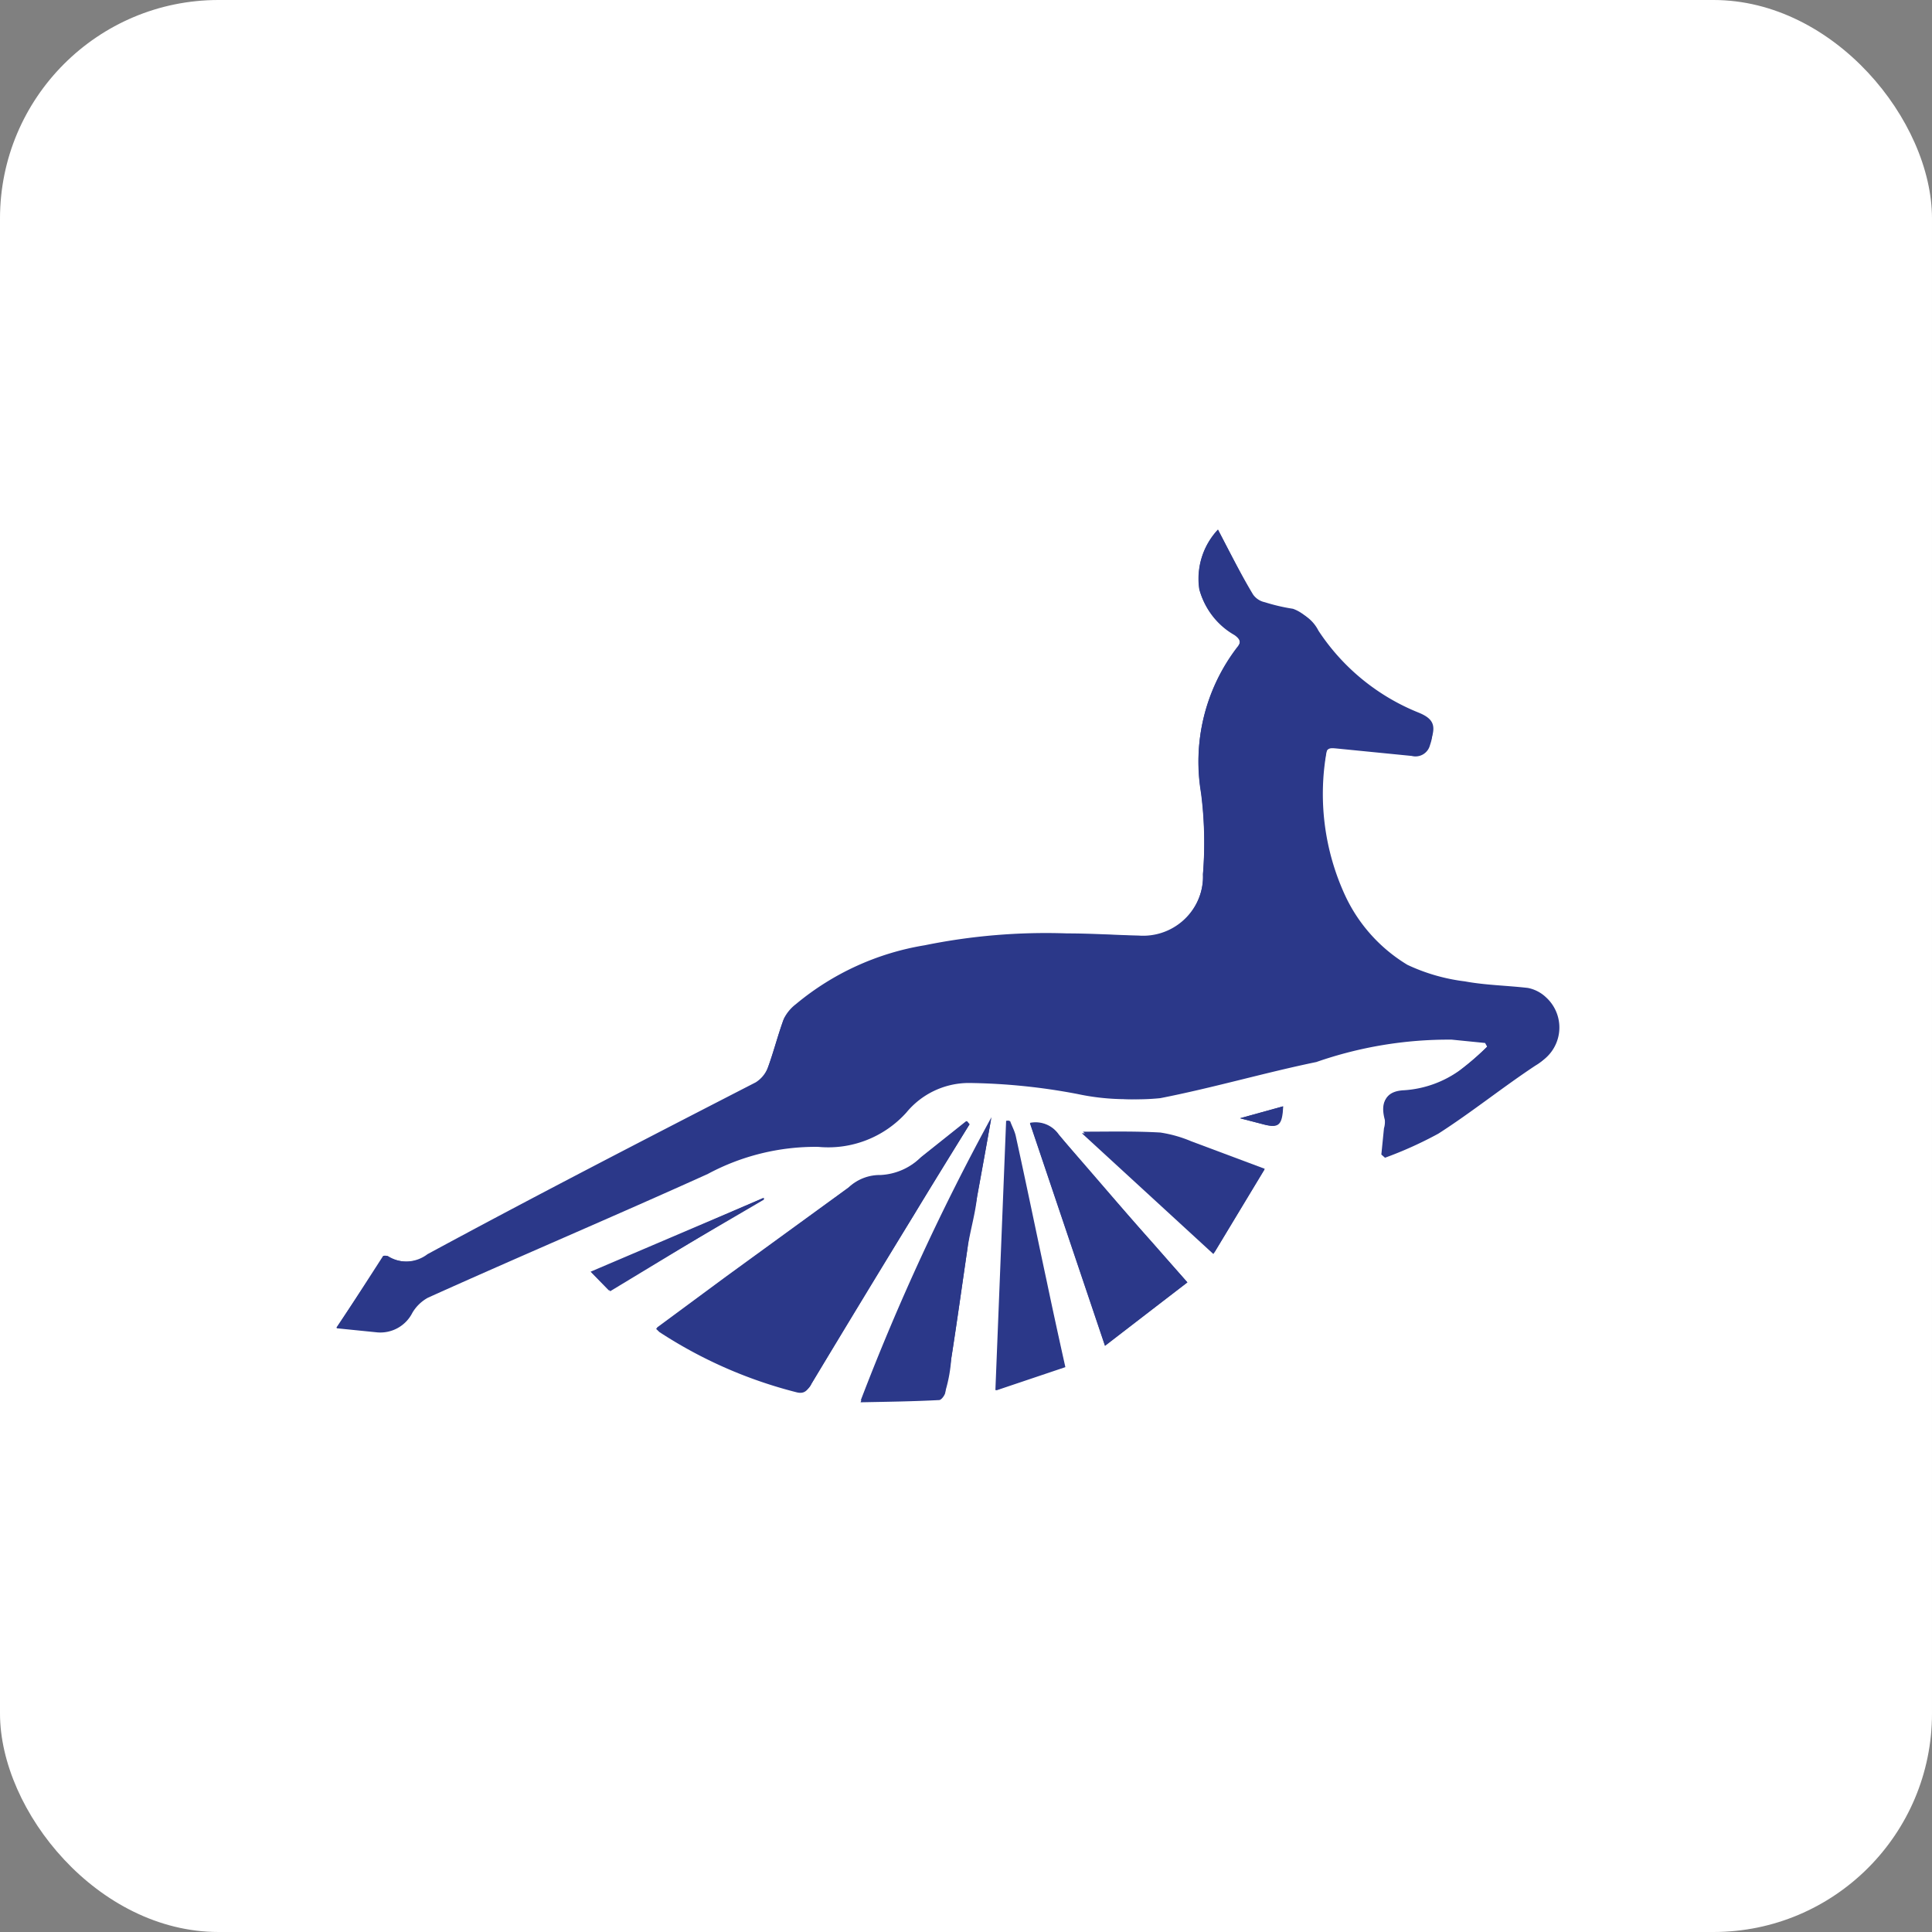
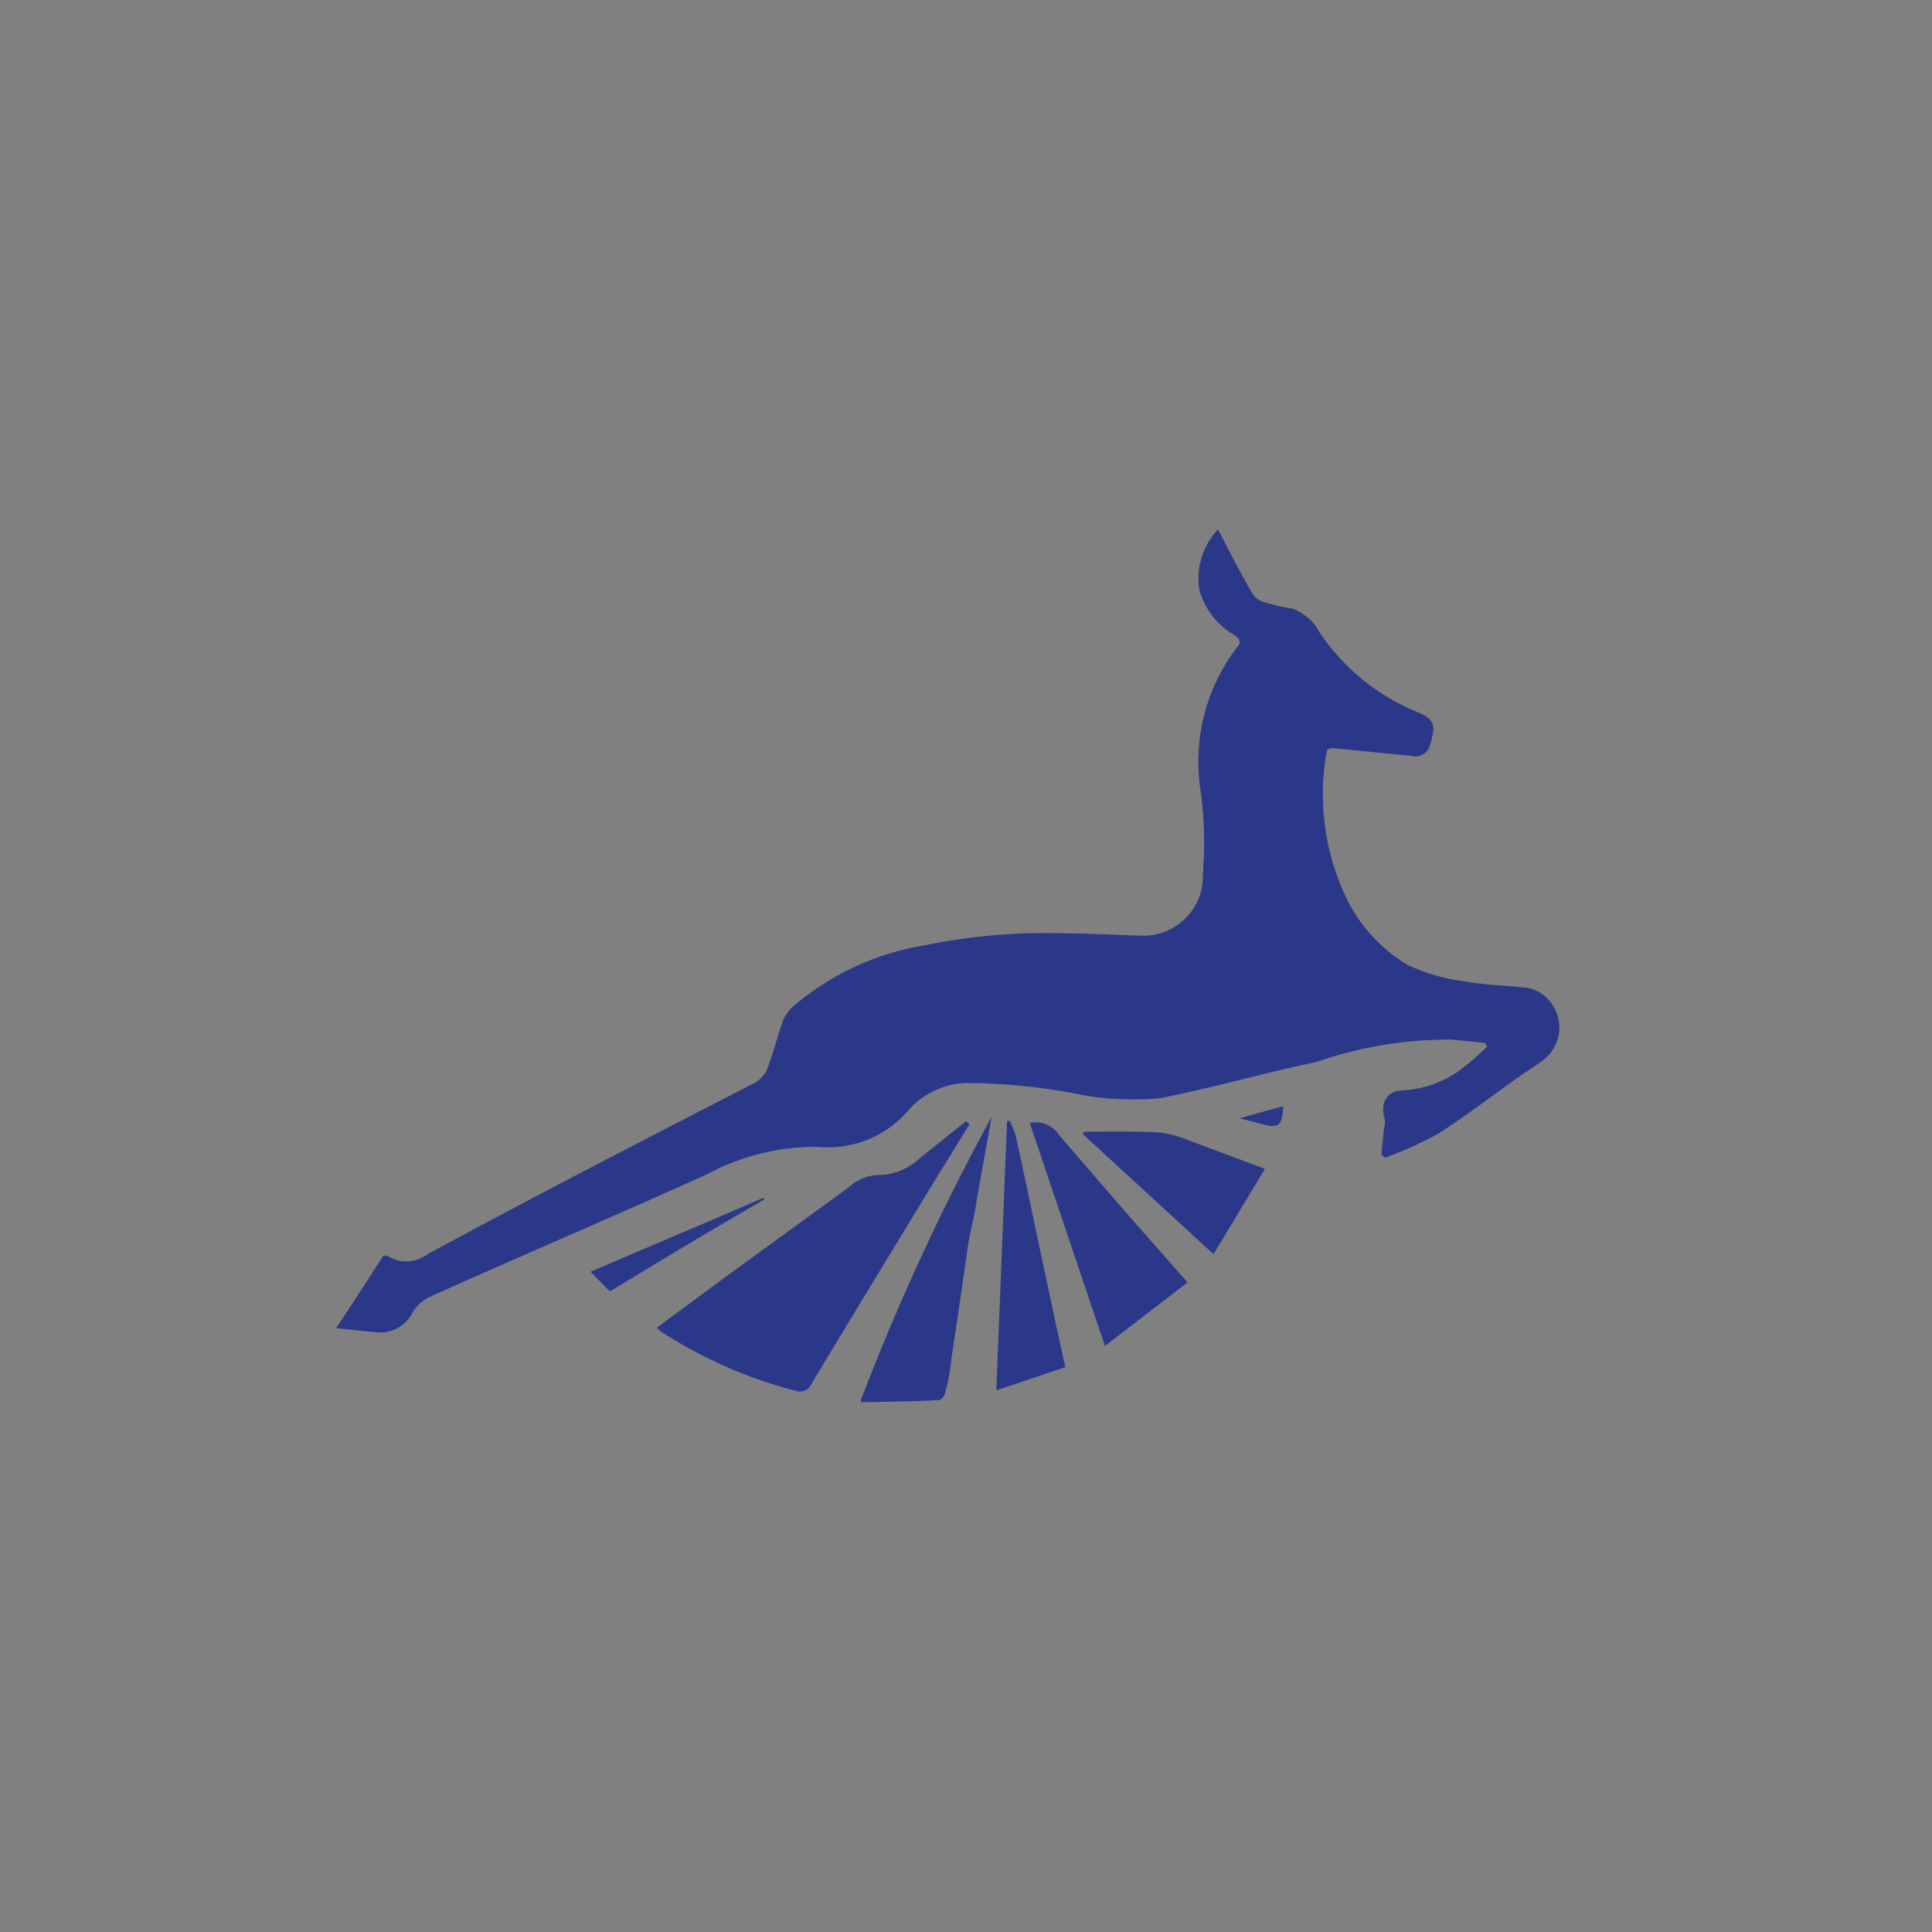
<svg xmlns="http://www.w3.org/2000/svg" viewBox="0 0 295.14 295.14">
  <rect x="0" y="0" width="295.14" height="295.14" fill="#808080" stroke="none" />
  <defs>
    <style>.cls-1{fill:#fff;}.cls-2{fill:#2b3889;}</style>
  </defs>
  <g id="Layer_2" data-name="Layer 2">
    <g id="Layer_1-2" data-name="Layer 1">
-       <rect class="cls-1" width="295.14" height="295.14" rx="33.38" />
      <g id="Layer_2-2" data-name="Layer 2">
        <g id="Layer_2-2-2" data-name="Layer 2-2">
          <path class="cls-2" d="M186.06,80.91a10.93,10.93,0,0,0-2.82,9.1,11.21,11.21,0,0,0,5.33,7c.92.64,1.08,1.2.4,2a28.58,28.58,0,0,0-5.5,22.15,59.77,59.77,0,0,1,.29,12.47,9.16,9.16,0,0,1-8.86,9.46,8.46,8.46,0,0,1-1,0c-3.69-.36-7.43-.3-10.93-.32a92.64,92.64,0,0,0-21.79,1.89,41.11,41.11,0,0,0-19.7,9,6.45,6.45,0,0,0-1.81,2.18c-.91,2.49-1.55,5.06-2.45,7.49a4.8,4.8,0,0,1-1.87,2.28c-16.6,8.7-33.24,17.24-49.85,26a5.45,5.45,0,0,1-6.27.25l-.49-.05-7.35,11,6.25.62A5.44,5.44,0,0,0,63,200.21a6.3,6.3,0,0,1,2.36-2.28C79.58,191.56,94,185.43,108.14,179A34.77,34.77,0,0,1,125,174.87a16,16,0,0,0,13.51-5.23,12.4,12.4,0,0,1,9.55-4.53,94.86,94.86,0,0,1,16.56,1.65,35.55,35.55,0,0,0,12.62,1c8-1.56,15.95-3.89,23.85-5.52a61.38,61.38,0,0,1,20.68-3.42l5.1.51.32.58a42.54,42.54,0,0,1-4.37,3.79,16.44,16.44,0,0,1-8.42,3.05c-2.75.11-3.57,1.67-2.85,4.32a3.36,3.36,0,0,1-.13,1.3l-.4,4,.56.49a59.62,59.62,0,0,0,8.15-3.68c5.1-3.27,9.81-7.08,14.85-10.41a6.22,6.22,0,0,0,2.28-8.5,6,6,0,0,0-.83-1.12,5.39,5.39,0,0,0-2.76-1.42l-9.61-1a29,29,0,0,1-8.79-2.52,24.45,24.45,0,0,1-9.57-10.66,37,37,0,0,1-2.78-22.21c.12-1.19.82-1.07,1.64-1l11.5,1.14a2.28,2.28,0,0,0,2.79-1.65v0c.77-2.23.33-3.26-2-4.2a33,33,0,0,1-15.2-12.48A5.9,5.9,0,0,0,197.52,93a28.62,28.62,0,0,1-4.29-1,2.94,2.94,0,0,1-1.8-1.17C189.6,87.79,187.9,84.44,186.06,80.91Zm-37.95,90.84-.5-.49-6.91,5.51a9.47,9.47,0,0,1-6.19,2.73,6.91,6.91,0,0,0-4.84,1.87L110.93,195l-10.6,7.83.5.49a69.82,69.82,0,0,0,21,9.22,1.91,1.91,0,0,0,2.14-1.16q7.76-12.87,15.68-25.84C142.36,181.05,145.24,176.4,148.11,171.75Zm33.28,24.15-5.26-6c-4.93-5.53-9.86-11.07-14.41-16.62a4.3,4.3,0,0,0-4.37-1.75l11.46,34Zm-30-24.92a356.64,356.64,0,0,0-19.93,43.24c4.06-.08,8-.13,12-.34.33,0,.84-.68.94-1.11.16-1.68.65-3.28.87-4.9.9-5.72,1.69-11.45,2.53-17.18.26-2.55.95-5.06,1.42-7.59.73-4,1.46-8,2.23-12.44Zm41.78,7.68-11.33-4a19.58,19.58,0,0,0-4.74-1.4c-4-.4-8-.09-11.83-.14l20.09,18.45Zm-30.42,30.19c-1-4.49-1.93-8.75-2.82-13-1.61-7.51-3.16-15.06-4.78-22.41-.2-.78-.57-1.42-.83-2.16l-.48-.05-1.64,41.17ZM116.7,183.26l0-.28L90.22,194.27,93,197.12Zm72.73-12.43,3.37.88c2.5.69,3.09.31,3.22-2.69Z" />
          <path class="cls-2" d="M186.06,80.91c1.84,3.53,3.54,6.88,5.35,10.19a2.93,2.93,0,0,0,1.8,1.16,28.37,28.37,0,0,0,4.29,1,5.9,5.9,0,0,1,3.91,3.08,33,33,0,0,0,15.2,12.48c2.37.94,2.77,2,2,4.2a2.29,2.29,0,0,1-2.76,1.7h0l-11.51-1.15c-.82-.08-1.47-.14-1.64,1a37,37,0,0,0,2.78,22.21A24.37,24.37,0,0,0,215,147.39a28.78,28.78,0,0,0,8.79,2.53c3.13.58,6.41.63,9.61,1a5.56,5.56,0,0,1,2.77,1.43,6.23,6.23,0,0,1-1.46,10.22c-5.05,3.33-9.76,7.14-14.86,10.41a59.07,59.07,0,0,1-8.15,3.68l-.55-.49.4-4a3.36,3.36,0,0,0,.13-1.3c-.72-2.65.09-4.21,2.84-4.32a16.41,16.41,0,0,0,8.42-3,41.62,41.62,0,0,0,4.38-3.79l-.33-.58-5.1-.51A61.42,61.42,0,0,0,201.22,162c-7.92,1.9-15.85,3.9-23.85,5.52a35.72,35.72,0,0,1-12.79-.4A93.7,93.7,0,0,0,148,165.44a12.39,12.39,0,0,0-9.55,4.53A16.06,16.06,0,0,1,125,175.2a34.77,34.77,0,0,0-16.86,4.13c-14.18,6.42-28.66,12.55-42.78,18.92A6.25,6.25,0,0,0,63,200.54a5.48,5.48,0,0,1-5.35,3l-6.24-.63,7.13-11.07.49,0a5.46,5.46,0,0,0,6.28-.25c16.63-9,33.27-17.57,50.14-26.25a4.7,4.7,0,0,0,1.87-2.28c.9-2.43,1.54-5,2.45-7.49a6.32,6.32,0,0,1,1.81-2.17,41.12,41.12,0,0,1,19.7-9A92.64,92.64,0,0,1,163,142.59c3.72,0,7.43.25,10.93.33a9.18,9.18,0,0,0,9.85-8.42,8.56,8.56,0,0,0,0-1,59.85,59.85,0,0,0-.29-12.48A28.59,28.59,0,0,1,189,98.86c.68-.8.52-1.37-.4-2a11.21,11.21,0,0,1-5.4-6.84A10.93,10.93,0,0,1,186.06,80.91Z" />
-           <path class="cls-2" d="M148.11,171.75c-2.87,4.65-5.75,9.3-8.57,13.95q-7.84,12.75-15.68,25.84c-.53.88-1,1.44-2.14,1.16a69.36,69.36,0,0,1-21-9.22l-.5-.49,10.59-7.82,18.74-13.65a7,7,0,0,1,4.85-1.87,9.5,9.5,0,0,0,6.19-2.73l7.14-5.65Z" />
          <path class="cls-2" d="M181.39,195.9l-12.59,9.71-11.46-34a4.31,4.31,0,0,1,4.38,1.75c4.92,5.59,9.58,11.09,14.4,16.62Z" />
          <path class="cls-2" d="M151.46,170.66c-.75,4.2-1.48,8.19-2.2,12.12-.25,2.55-1,5.05-1.41,7.58-.85,5.73-1.64,11.46-2.54,17.18a21.85,21.85,0,0,1-.87,4.91c-.05.43-.6,1.09-.94,1.11-4,.21-7.91.25-12,.34A354.49,354.49,0,0,1,151.46,170.66Z" />
          <path class="cls-2" d="M193.21,178.55l-7.69,12.78-20.09-18.45c3.78,0,7.8-.1,11.83.13a19.67,19.67,0,0,1,4.75,1.35Z" />
-           <path class="cls-2" d="M162.63,208.72l-10.57,3.66,1.64-41.17.49,0c.26.74.63,1.38.83,2.17,1.61,7.5,3.15,15.06,4.78,22.4C160.7,200,161.65,204.24,162.63,208.72Z" />
          <path class="cls-2" d="M116.55,183.13,93.22,197.25l-2.79-2.85L116.62,183Z" />
          <path class="cls-2" d="M189.43,170.83,196,169c-.28,2.88-.72,3.38-3.22,2.69Z" />
        </g>
      </g>
    </g>
  </g>
</svg>